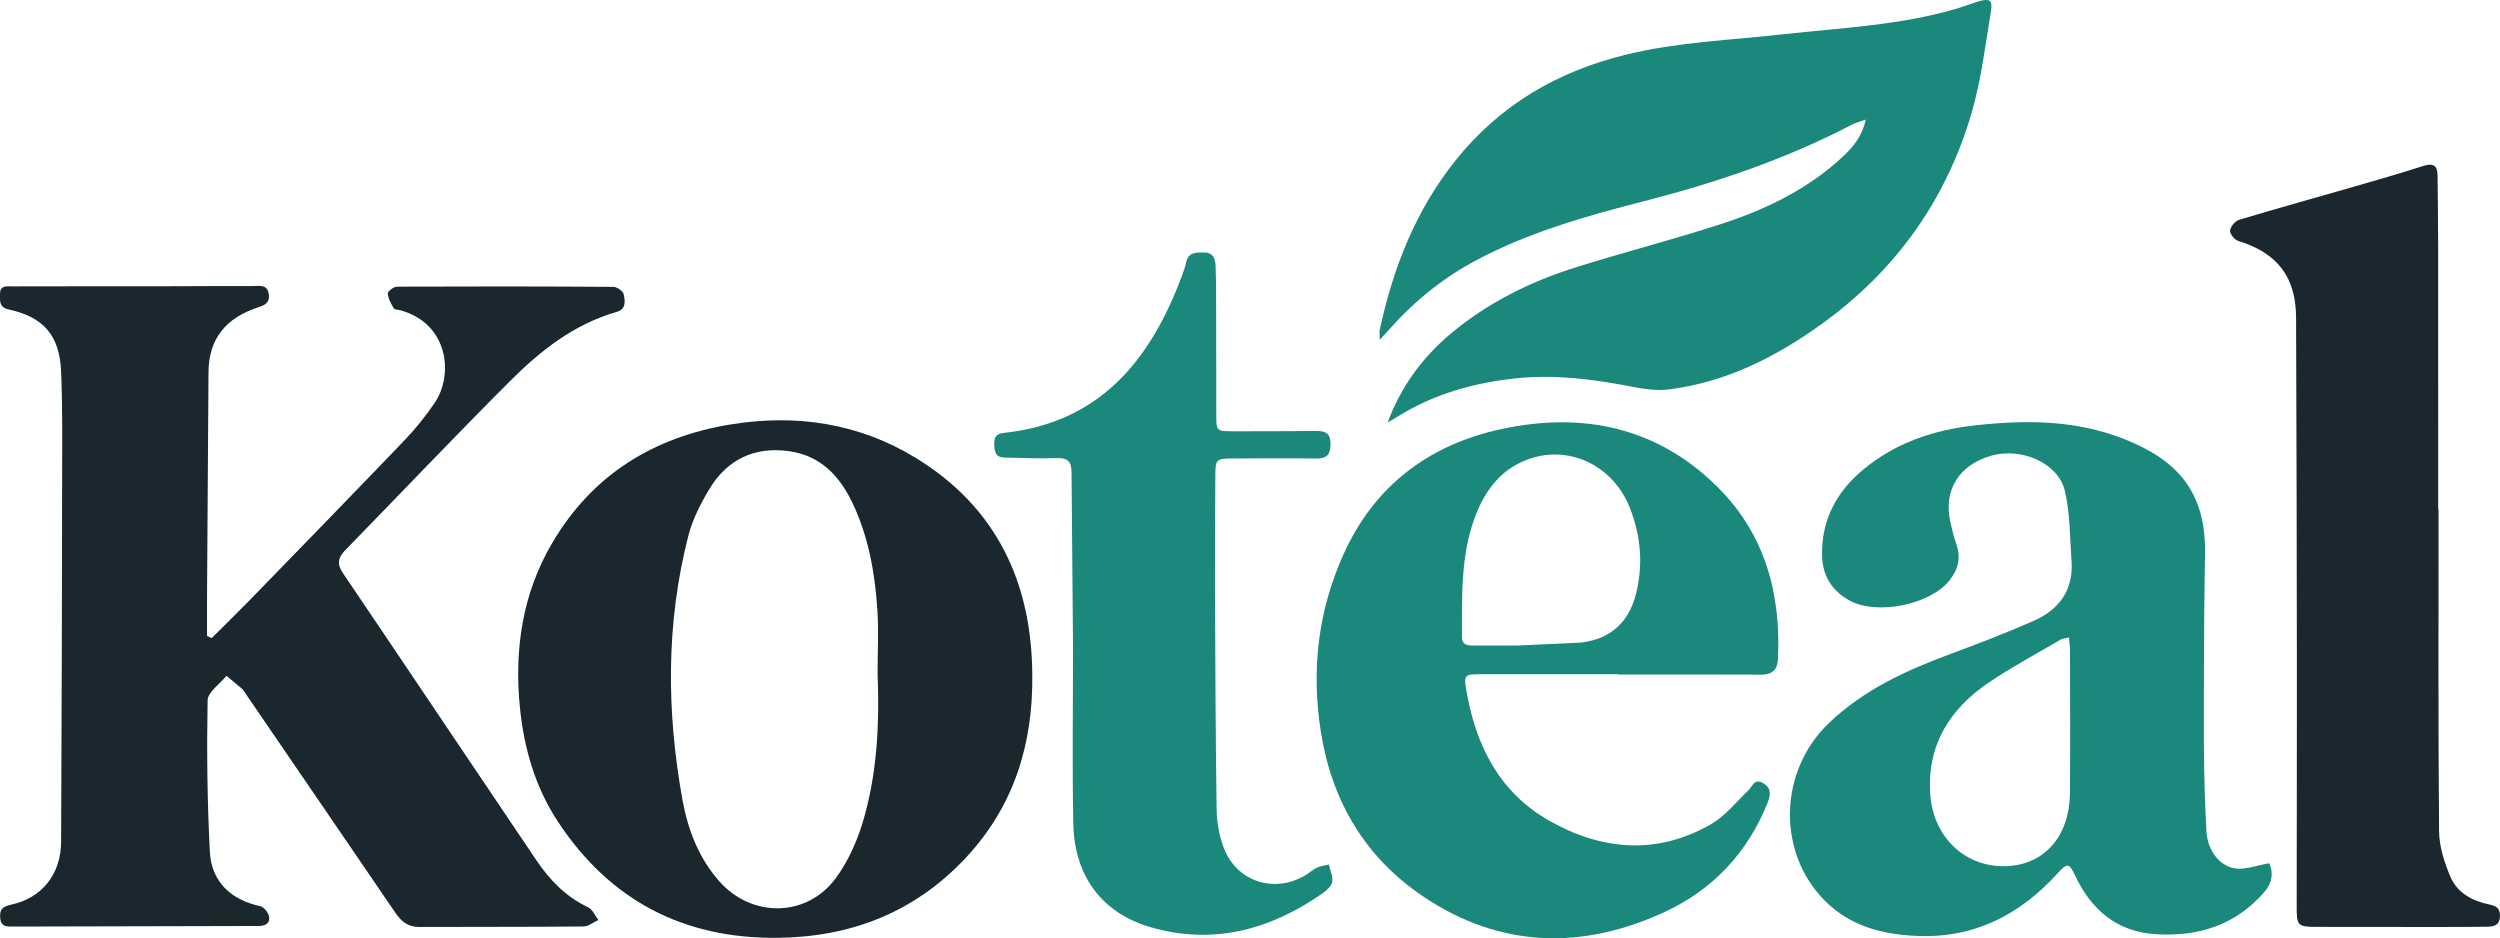
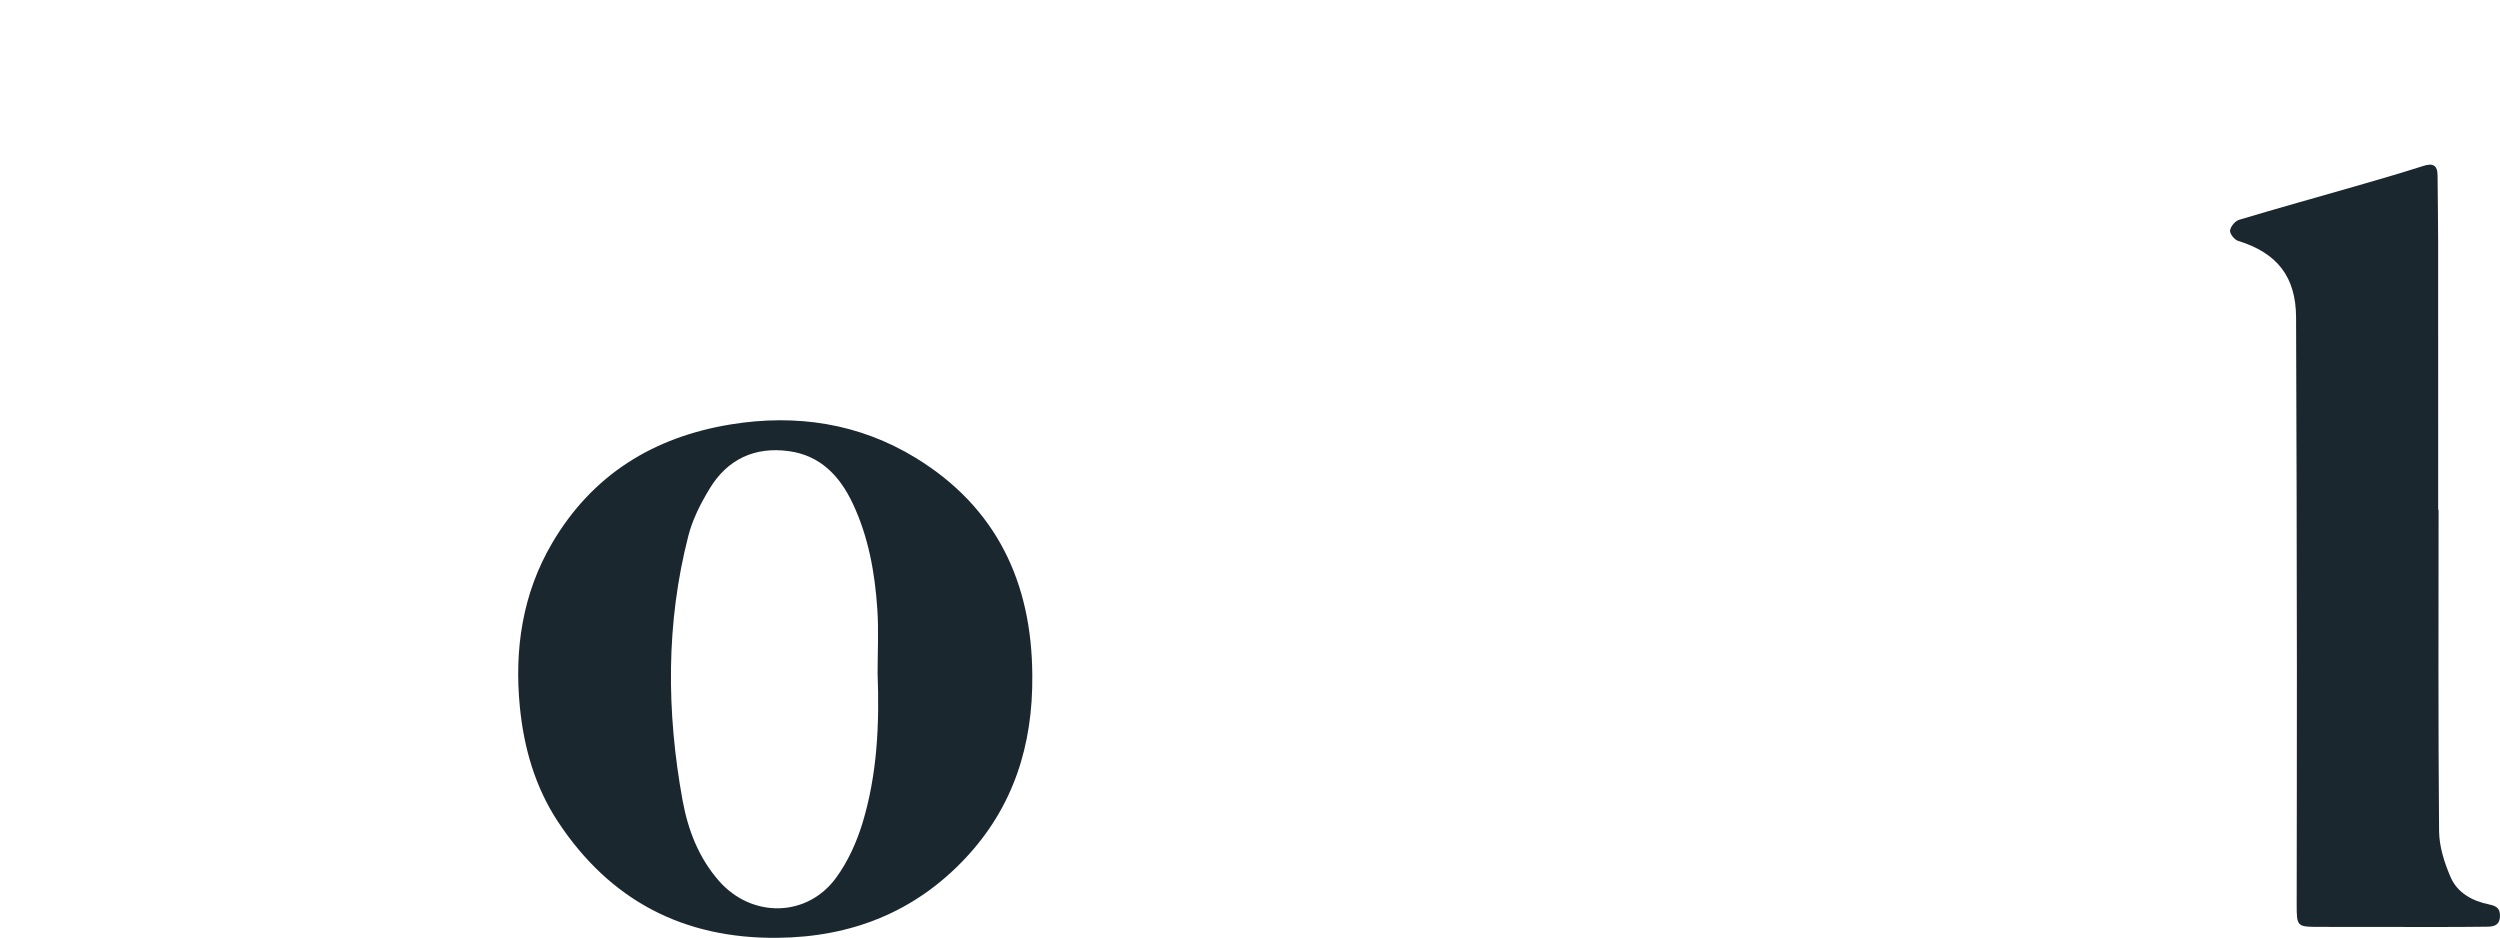
<svg xmlns="http://www.w3.org/2000/svg" viewBox="0 0 987.87 370.75" data-name="Layer 2" id="Layer_2">
  <defs>
    <style>
      .cls-1 {
        fill: #1a272f;
      }

      .cls-1, .cls-2 {
        stroke-width: 0px;
      }

      .cls-2 {
        fill: #1a887b;
      }
    </style>
  </defs>
  <g data-name="Layer 2" id="Layer_2-2">
    <g>
-       <path d="M83.66,252.14c5.01-5,10.09-9.94,15.03-15.01,20.44-21.03,40.91-42.03,61.2-63.21,4.36-4.55,8.35-9.54,11.89-14.75,7.48-11,5.52-31.17-13.39-36.52-.96-.27-2.41-.24-2.79-.86-1.09-1.79-2.24-3.81-2.36-5.81-.06-.86,2.33-2.7,3.62-2.71,28.5-.13,57-.11,85.5.08,1.43,0,3.81,1.66,4.08,2.92.57,2.57,1.11,5.87-2.77,6.98-16.88,4.84-30.22,15.4-42.26,27.46-21.9,21.92-43.25,44.4-64.88,66.59-2.82,2.89-3.58,5.38-1.04,9.13,25.56,37.78,50.91,75.69,76.45,113.49,5.27,7.8,11.68,14.46,20.46,18.59,1.75.82,2.72,3.3,4.05,5.01-1.95.9-3.89,2.55-5.85,2.57-21.66.2-43.33.12-65,.2-4.34.02-7.02-2.17-9.34-5.57-19.97-29.31-40.01-58.57-60.03-87.84-.09-.14-.13-.33-.25-.43-2.16-1.81-4.33-3.6-6.5-5.4-2.6,3.24-7.38,6.43-7.44,9.72-.36,19.99-.15,40.02.9,59.98.62,11.71,8.51,18.92,19.87,21.31,1.44.3,3.19,2.5,3.5,4.07.5,2.51-1.27,3.76-3.97,3.77-32.33.05-64.66.17-96.99.23-2.44,0-5.06.27-5.29-3.59-.2-3.46,1.19-4.37,4.41-5.07,12.11-2.65,19.62-12.01,19.68-24.86.25-49.03.34-98.05.41-147.08.02-13,.15-26.02-.43-39-.63-14.04-6.99-21.27-20.65-24.24C-.5,121.42.04,118.82,0,116.25c-.05-3.7,2.87-3.09,5.04-3.09,20.16-.06,40.33-.03,60.49-.05,11.5-.01,23-.12,34.5-.08,2.5,0,5.61-.81,6.18,3.24.5,3.6-1.87,4.41-4.57,5.31-12.19,4.07-19.17,12.13-19.25,25.45-.17,29.51-.39,59.02-.58,88.52-.03,5.26,0,10.52,0,15.77.62.27,1.23.55,1.85.82Z" class="cls-1" />
-       <path d="M548.3,167c5.2-14.06,13.68-25.69,24.86-35.07,14.73-12.35,31.75-20.77,50.02-26.46,18.74-5.84,37.78-10.76,56.45-16.8,17.85-5.77,34.71-13.79,48.61-26.83,3.87-3.63,7.49-7.73,9.02-14.61-2.6.93-3.98,1.26-5.2,1.89-26.26,13.73-54.06,23.11-82.72,30.46-22.53,5.78-44.97,12.11-65.78,23.13-13.47,7.14-24.95,16.5-34.95,27.85-.86.97-1.76,1.91-3.42,3.72,0-2.01-.18-3.06.03-4.02,5.27-24.39,14.14-47.12,29.93-66.86,17.7-22.13,40.62-35.37,67.95-41.95,20.22-4.87,40.88-5.59,61.39-7.89,22.98-2.57,46.21-3.53,68.6-10.12,2.87-.85,5.67-1.96,8.53-2.83,4.58-1.39,5.85-.65,5.09,3.93-2.22,13.28-3.79,26.8-7.52,39.67-10.06,34.76-30.13,62.84-59.57,83.97-18.07,12.97-37.61,22.84-59.98,25.67-4.66.59-9.64-.05-14.31-.96-15.28-2.98-30.64-5.03-46.17-3.41-16.53,1.73-32.35,6.09-46.65,15-1.38.86-2.8,1.67-4.21,2.5Z" class="cls-2" />
      <path d="M407.91,266.9c.28,27.48-7.44,52.01-26.47,72.26-20.03,21.32-45.14,31.11-74.1,31.42-37.16.4-66.26-14.67-86.83-45.83-9.11-13.81-13.52-29.32-15.1-45.52-2.21-22.69,1.04-44.64,12.74-64.58,15.86-27.03,40.05-41.97,70.66-46.95,25.9-4.21,50.71-.43,73.07,13.25,31.83,19.47,45.87,49.17,46.03,85.94ZM346.78,266.28c0-8.49.46-17.02-.1-25.47-.96-14.5-3.5-28.76-9.8-42.03-5.11-10.76-12.76-18.82-25.14-20.51-13.53-1.86-24.32,3.2-31.37,14.88-3.49,5.77-6.7,12.05-8.36,18.53-8.88,34.59-8.66,69.53-2.31,104.48,2.13,11.74,6.36,22.75,14.39,31.92,12.88,14.72,34.71,14.55,46.24-1.17,4.71-6.41,8.2-14.15,10.52-21.8,5.79-19.11,6.69-38.95,5.94-58.82Z" class="cls-1" />
-       <path d="M896.71,341.12c1.64,3.72,1.23,7.69-1.91,11.31-11.38,13.13-26.11,17.79-42.97,16.72-15.38-.98-25.41-9.58-31.8-23.07-2.45-5.16-3.09-5.26-7.09-.86-14.9,16.38-33.04,25.62-55.55,24.61-13.59-.61-26.32-3.83-36.37-13.98-18.88-19.06-18.24-51.03,1.61-70.07,13.75-13.19,30.62-20.91,48.21-27.42,11.06-4.09,22.08-8.32,32.86-13.08,10.02-4.43,15.7-12.19,14.86-23.66-.68-9.27-.52-18.77-2.65-27.71-2.62-10.98-17.15-17.21-29.02-13.86-12.77,3.61-19.04,13.67-16.23,26.13.66,2.92,1.31,5.87,2.33,8.67,1.96,5.4.83,10.09-2.62,14.46-7.61,9.65-28.83,13.91-39.55,7.98-7.05-3.9-10.71-9.97-10.84-17.88-.23-13.92,5.66-25.05,16.27-33.86,12.74-10.58,27.71-15.61,43.87-17.43,20.19-2.28,40.17-2.25,59.53,5.48,20.65,8.25,32.12,20.65,31.66,45.43-.46,25.01-.47,50.02-.44,75.04.02,11.49.39,22.99,1,34.47.39,7.38,5.13,13.78,11.49,14.63,3.96.53,8.22-1.18,13.36-2.06ZM817.54,251.87c-1.52.4-2.55.45-3.34.91-9.47,5.55-19.2,10.73-28.27,16.87-15.44,10.46-24.48,24.59-23.21,44.11,1.08,16.65,13.35,28.74,29.38,28.52,15.36-.2,25.64-11.45,25.82-28.77.19-18.83.06-37.67.03-56.51,0-1.58-.24-3.16-.41-5.14Z" class="cls-2" />
-       <path d="M639.63,266.42c-18.33,0-36.67,0-55,0-5.91,0-6.23.42-5.2,6.42,3.7,21.68,13.01,40.21,32.59,51.37,20.79,11.85,42.68,13.82,64.13,1.44,5.59-3.23,9.9-8.73,14.67-13.31,1.69-1.62,2.42-4.86,5.78-2.94,3.29,1.88,3.18,4.51,1.9,7.72-7.76,19.52-21.39,34.12-39.98,42.89-32.84,15.5-65.75,14.8-96.34-5.89-22.83-15.44-36-37.68-40.29-65.19-3.78-24.22-1.06-47.52,8.95-69.8,12.23-27.22,33.88-43.44,62.51-49.6,32.24-6.94,61.86-.66,85.7,23.28,18.46,18.54,24.8,42.06,23.49,67.83-.2,3.89-2.21,5.97-6.43,5.95-18.83-.09-37.66-.04-56.49-.04v-.12ZM624.8,253.91c11.61-1.41,18.79-8.03,21.62-19.08,3-11.69,1.95-23.22-2.44-34.28-6.38-16.06-22.79-24.33-38.35-19.65-11.84,3.56-18.64,12.29-22.78,23.36-5.73,15.32-5.12,31.37-5.18,47.34-.01,3.08,1.9,3.47,4.28,3.47,5.99,0,11.98,0,17.97,0" class="cls-2" />
      <path d="M963.6,201.43c0,42.34-.18,84.69.2,127.03.05,6.07,2.09,12.42,4.52,18.08,2.7,6.3,8.69,9.54,15.33,10.87,2.98.6,4.39,1.72,4.19,4.88-.22,3.55-2.66,3.87-5.24,3.9-7,.1-14,.11-20.99.11-15.16,0-30.32-.01-45.49-.04-8.37-.01-8.6-.19-8.59-8.73,0-31.17.12-62.35.08-93.52-.05-46.18-.13-92.35-.32-138.53-.06-16.16-7.46-25.53-22.98-30.33-1.41-.43-3.26-2.81-3.1-4.06.19-1.57,1.99-3.75,3.53-4.22,15.27-4.59,30.65-8.84,45.97-13.26,8.94-2.58,17.88-5.16,26.74-8,3.88-1.25,5.73-.43,5.75,3.8.05,8.83.23,17.67.23,26.5.03,35.18.01,70.35.01,105.53.05,0,.1,0,.15,0Z" class="cls-1" />
-       <path d="M423.42,186.97c.04-4.64-1.47-6.12-6.05-5.95-6.81.26-13.65-.12-20.48-.22-3.43-.05-3.93-2.25-4.01-5.06-.08-2.7.49-4.33,3.64-4.66,38.16-4.02,58.12-28.8,70.53-62.12.64-1.71,1.26-3.45,1.64-5.24.84-4,3.73-3.94,6.9-3.97,3.69-.03,4.63,2.35,4.74,5.14.25,6.33.22,12.66.24,19,.04,13.34.02,26.68.05,40.01.01,6.5.03,6.51,6.75,6.51,10.83-.01,21.66,0,32.49-.1,3.66-.04,5.92.62,5.9,5.19-.02,4.5-1.75,5.77-5.95,5.7-10.66-.18-21.33-.08-31.99-.03-7.47.04-7.54.08-7.58,7.32-.09,15-.19,30-.13,45,.12,28.84.22,57.67.65,86.51.08,5.05,1.03,10.36,2.83,15.07,5.09,13.33,19.92,18.1,32.19,10.82,1.57-.93,2.94-2.24,4.58-3.01,1.46-.68,3.15-.86,4.74-1.26.51,2.28,1.67,4.66,1.33,6.81-.27,1.67-2.16,3.39-3.74,4.5-20.67,14.48-43.29,20.63-67.99,13.46-19.42-5.64-30.17-20.36-30.58-40.9-.46-23.16-.11-46.34-.11-69.51" class="cls-2" />
    </g>
  </g>
</svg>